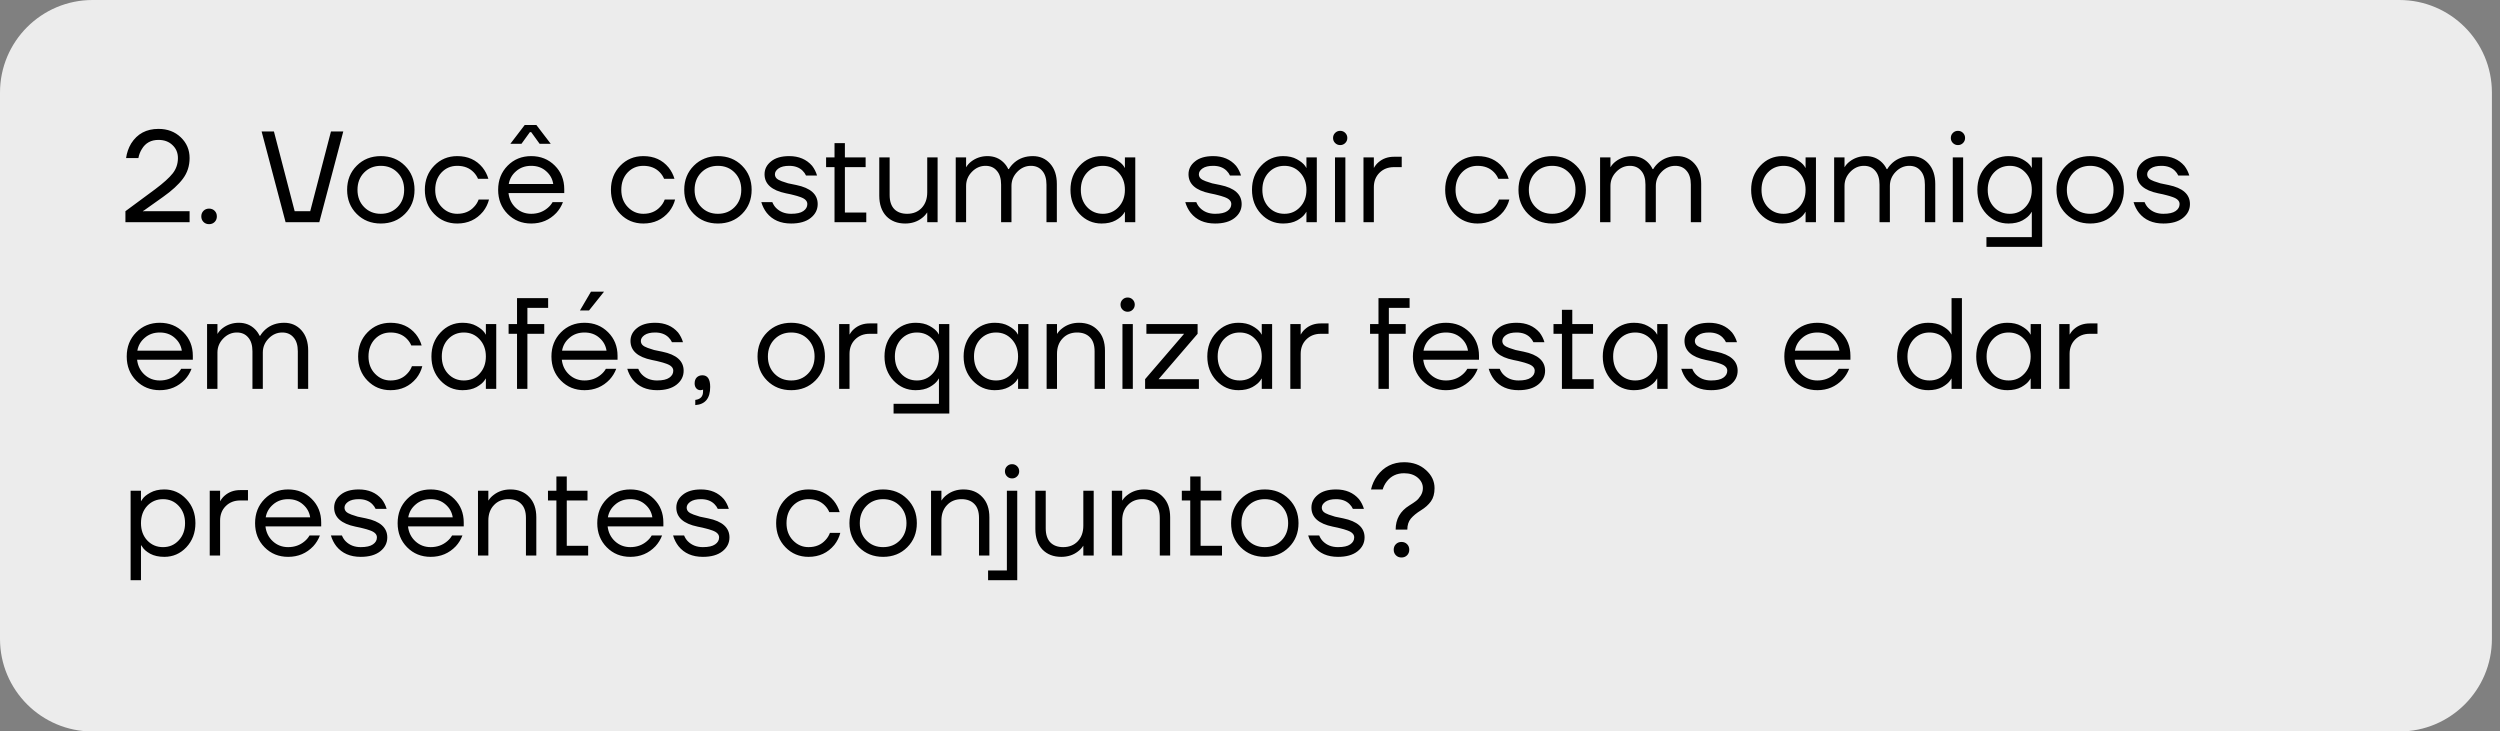
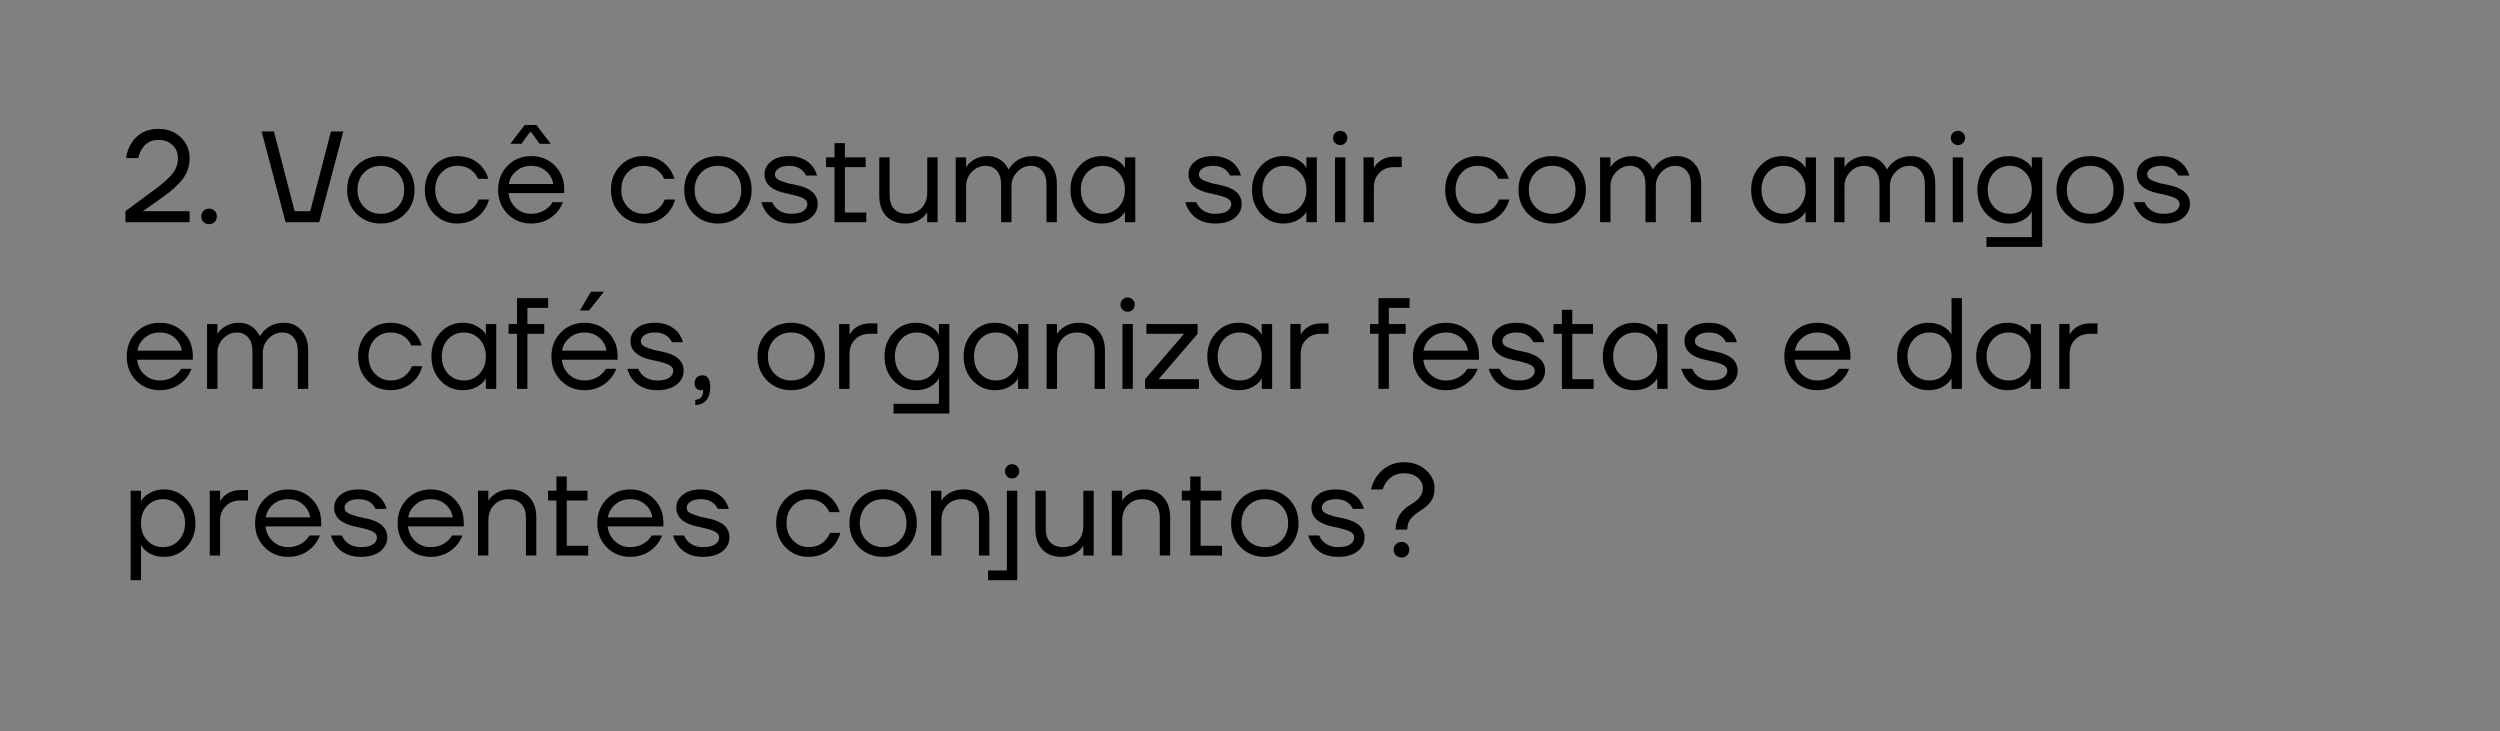
<svg xmlns="http://www.w3.org/2000/svg" width="270" height="79" viewBox="0 0 270 79" fill="none">
  <rect x="0" y="0" width="270" height="79" fill="#808080" stroke="none" />
-   <path d="M0 10C0 4.477 4.477 0 10 0H259.126C264.649 0 269.126 4.477 269.126 10V69C269.126 74.523 264.649 79 259.126 79H10C4.477 79 0 74.523 0 69V10Z" fill="#ECECEC" />
  <path d="M13.546 24V22.81L16.766 20.43C17.653 19.767 18.283 19.198 18.656 18.722C19.029 18.246 19.216 17.695 19.216 17.07C19.216 16.501 19.02 16.034 18.628 15.67C18.245 15.297 17.741 15.11 17.116 15.11C16.313 15.11 15.716 15.437 15.324 16.09C15.137 16.389 15.011 16.715 14.946 17.07H13.616C13.7 16.491 13.882 15.969 14.162 15.502C14.825 14.447 15.809 13.92 17.116 13.92C18.087 13.92 18.889 14.223 19.524 14.83C20.159 15.437 20.476 16.183 20.476 17.07C20.476 17.919 20.233 18.666 19.748 19.31C19.272 19.945 18.558 20.598 17.606 21.27L15.576 22.712L15.436 22.796V22.824L15.562 22.81H20.476V24H13.546ZM21.978 23.972C21.82 23.813 21.74 23.613 21.74 23.37C21.74 23.127 21.82 22.927 21.978 22.768C22.137 22.609 22.338 22.53 22.58 22.53C22.823 22.53 23.024 22.609 23.182 22.768C23.341 22.927 23.42 23.127 23.42 23.37C23.42 23.613 23.341 23.813 23.182 23.972C23.024 24.131 22.823 24.21 22.58 24.21C22.338 24.21 22.137 24.131 21.978 23.972ZM28.254 14.2H29.584L31.824 22.81H33.504L35.744 14.2H37.074L34.484 24H30.844L28.254 14.2ZM38.525 23.104C37.834 22.413 37.489 21.545 37.489 20.5C37.489 19.455 37.834 18.587 38.525 17.896C39.215 17.205 40.083 16.86 41.129 16.86C42.174 16.86 43.042 17.205 43.733 17.896C44.423 18.587 44.769 19.455 44.769 20.5C44.769 21.545 44.423 22.413 43.733 23.104C43.042 23.795 42.174 24.14 41.129 24.14C40.083 24.14 39.215 23.795 38.525 23.104ZM39.323 18.638C38.847 19.123 38.609 19.744 38.609 20.5C38.609 21.256 38.847 21.877 39.323 22.362C39.799 22.847 40.401 23.09 41.129 23.09C41.857 23.09 42.459 22.847 42.935 22.362C43.411 21.877 43.649 21.256 43.649 20.5C43.649 19.744 43.411 19.123 42.935 18.638C42.459 18.153 41.857 17.91 41.129 17.91C40.401 17.91 39.799 18.153 39.323 18.638ZM46.891 23.104C46.219 22.413 45.883 21.545 45.883 20.5C45.883 19.455 46.219 18.587 46.891 17.896C47.563 17.205 48.394 16.86 49.383 16.86C50.531 16.86 51.441 17.271 52.113 18.092C52.403 18.456 52.613 18.862 52.743 19.31H51.623C51.521 19.058 51.367 18.825 51.161 18.61C50.713 18.143 50.121 17.91 49.383 17.91C48.702 17.91 48.133 18.153 47.675 18.638C47.227 19.123 47.003 19.744 47.003 20.5C47.003 21.256 47.237 21.877 47.703 22.362C48.17 22.847 48.73 23.09 49.383 23.09C50.149 23.09 50.76 22.833 51.217 22.32C51.423 22.105 51.581 21.849 51.693 21.55H52.813C52.692 22.026 52.477 22.46 52.169 22.852C51.46 23.711 50.531 24.14 49.383 24.14C48.394 24.14 47.563 23.795 46.891 23.104ZM54.821 23.104C54.14 22.413 53.799 21.545 53.799 20.5C53.799 19.455 54.14 18.587 54.821 17.896C55.503 17.205 56.352 16.86 57.369 16.86C58.387 16.86 59.236 17.201 59.917 17.882C60.599 18.563 60.939 19.413 60.939 20.43V20.85H54.919C54.994 21.503 55.26 22.04 55.717 22.46C56.175 22.88 56.725 23.09 57.369 23.09C58.06 23.09 58.653 22.88 59.147 22.46C59.371 22.273 59.549 22.063 59.679 21.83H60.799C60.631 22.269 60.393 22.656 60.085 22.992C59.357 23.757 58.452 24.14 57.369 24.14C56.352 24.14 55.503 23.795 54.821 23.104ZM54.947 19.87H59.749C59.665 19.319 59.409 18.857 58.979 18.484C58.55 18.101 58.013 17.91 57.369 17.91C56.725 17.91 56.184 18.101 55.745 18.484C55.307 18.857 55.041 19.319 54.947 19.87ZM55.129 15.516L56.669 13.5H57.929L59.469 15.516V15.53H58.279L57.369 14.27H57.229L56.319 15.53H55.129V15.516ZM66.989 23.104C66.317 22.413 65.981 21.545 65.981 20.5C65.981 19.455 66.317 18.587 66.989 17.896C67.661 17.205 68.492 16.86 69.481 16.86C70.629 16.86 71.539 17.271 72.211 18.092C72.5 18.456 72.71 18.862 72.841 19.31H71.721C71.618 19.058 71.464 18.825 71.259 18.61C70.811 18.143 70.218 17.91 69.481 17.91C68.8 17.91 68.23 18.153 67.773 18.638C67.325 19.123 67.101 19.744 67.101 20.5C67.101 21.256 67.334 21.877 67.801 22.362C68.268 22.847 68.828 23.09 69.481 23.09C70.246 23.09 70.858 22.833 71.315 22.32C71.52 22.105 71.679 21.849 71.791 21.55H72.911C72.79 22.026 72.575 22.46 72.267 22.852C71.558 23.711 70.629 24.14 69.481 24.14C68.492 24.14 67.661 23.795 66.989 23.104ZM74.933 23.104C74.242 22.413 73.897 21.545 73.897 20.5C73.897 19.455 74.242 18.587 74.933 17.896C75.624 17.205 76.492 16.86 77.537 16.86C78.582 16.86 79.45 17.205 80.141 17.896C80.832 18.587 81.177 19.455 81.177 20.5C81.177 21.545 80.832 22.413 80.141 23.104C79.45 23.795 78.582 24.14 77.537 24.14C76.492 24.14 75.624 23.795 74.933 23.104ZM75.731 18.638C75.255 19.123 75.017 19.744 75.017 20.5C75.017 21.256 75.255 21.877 75.731 22.362C76.207 22.847 76.809 23.09 77.537 23.09C78.265 23.09 78.867 22.847 79.343 22.362C79.819 21.877 80.057 21.256 80.057 20.5C80.057 19.744 79.819 19.123 79.343 18.638C78.867 18.153 78.265 17.91 77.537 17.91C76.809 17.91 76.207 18.153 75.731 18.638ZM82.221 21.83H83.411C83.514 22.082 83.649 22.292 83.817 22.46C84.237 22.88 84.779 23.09 85.441 23.09C86.039 23.09 86.477 22.992 86.757 22.796C87.047 22.6 87.191 22.348 87.191 22.04C87.191 21.872 87.131 21.727 87.009 21.606C86.897 21.485 86.711 21.377 86.449 21.284C86.188 21.191 85.955 21.121 85.749 21.074C85.553 21.018 85.264 20.953 84.881 20.878C83.341 20.561 82.571 19.875 82.571 18.82C82.571 18.269 82.805 17.807 83.271 17.434C83.738 17.051 84.391 16.86 85.231 16.86C86.277 16.86 87.103 17.21 87.709 17.91C87.952 18.227 88.129 18.577 88.241 18.96H87.051C86.967 18.773 86.846 18.601 86.687 18.442C86.333 18.087 85.847 17.91 85.231 17.91C84.737 17.91 84.354 18.003 84.083 18.19C83.822 18.377 83.691 18.587 83.691 18.82C83.691 18.988 83.747 19.133 83.859 19.254C83.981 19.375 84.172 19.483 84.433 19.576C84.695 19.669 84.923 19.744 85.119 19.8C85.325 19.847 85.619 19.907 86.001 19.982C87.541 20.299 88.311 20.985 88.311 22.04C88.311 22.637 88.059 23.137 87.555 23.538C87.051 23.939 86.347 24.14 85.441 24.14C84.303 24.14 83.425 23.757 82.809 22.992C82.548 22.656 82.352 22.269 82.221 21.83ZM89.218 18.05V17H90.128V15.46H91.248V17H93.488V18.05H91.248V22.95H93.558V24H90.128V18.05H89.218ZM94.961 21.13V17H96.081V21.06C96.081 21.732 96.249 22.241 96.585 22.586C96.921 22.922 97.383 23.09 97.971 23.09C98.615 23.09 99.138 22.88 99.539 22.46C99.941 22.031 100.141 21.471 100.141 20.78V17H101.261V24H100.141V22.95H100.127C99.978 23.183 99.791 23.384 99.567 23.552C99.063 23.944 98.461 24.14 97.761 24.14C96.912 24.14 96.231 23.874 95.717 23.342C95.213 22.801 94.961 22.063 94.961 21.13ZM103.219 24V17H104.339V18.05H104.353C104.475 17.835 104.647 17.639 104.871 17.462C105.385 17.061 105.977 16.86 106.649 16.86C107.349 16.86 107.933 17.093 108.399 17.56C108.605 17.765 108.768 17.999 108.889 18.26H108.959C109.099 18.017 109.295 17.784 109.547 17.56C110.089 17.093 110.756 16.86 111.549 16.86C112.305 16.86 112.926 17.131 113.411 17.672C113.897 18.213 114.139 18.946 114.139 19.87V24H113.019V19.94C113.019 19.287 112.865 18.787 112.557 18.442C112.259 18.087 111.853 17.91 111.339 17.91C110.779 17.91 110.289 18.125 109.869 18.554C109.449 18.983 109.239 19.492 109.239 20.08V24H108.119V19.94C108.119 19.287 107.965 18.787 107.657 18.442C107.359 18.087 106.953 17.91 106.439 17.91C105.879 17.91 105.389 18.125 104.969 18.554C104.549 18.983 104.339 19.492 104.339 20.08V24H103.219ZM116.59 23.104C115.936 22.404 115.61 21.536 115.61 20.5C115.61 19.464 115.936 18.601 116.59 17.91C117.243 17.21 118.036 16.86 118.97 16.86C119.558 16.86 120.052 16.972 120.454 17.196C120.864 17.42 121.163 17.663 121.35 17.924L121.476 18.134H121.49V17H122.61V24H121.49V22.88H121.476L121.35 23.076C121.182 23.328 120.892 23.571 120.482 23.804C120.071 24.028 119.567 24.14 118.97 24.14C118.036 24.14 117.243 23.795 116.59 23.104ZM117.402 18.638C116.954 19.123 116.73 19.744 116.73 20.5C116.73 21.256 116.954 21.877 117.402 22.362C117.859 22.847 118.428 23.09 119.11 23.09C119.791 23.09 120.356 22.847 120.804 22.362C121.261 21.877 121.49 21.256 121.49 20.5C121.49 19.744 121.261 19.123 120.804 18.638C120.356 18.153 119.791 17.91 119.11 17.91C118.428 17.91 117.859 18.153 117.402 18.638ZM128.009 21.83H129.199C129.301 22.082 129.437 22.292 129.605 22.46C130.025 22.88 130.566 23.09 131.229 23.09C131.826 23.09 132.265 22.992 132.545 22.796C132.834 22.6 132.979 22.348 132.979 22.04C132.979 21.872 132.918 21.727 132.797 21.606C132.685 21.485 132.498 21.377 132.237 21.284C131.975 21.191 131.742 21.121 131.537 21.074C131.341 21.018 131.051 20.953 130.669 20.878C129.129 20.561 128.359 19.875 128.359 18.82C128.359 18.269 128.592 17.807 129.059 17.434C129.525 17.051 130.179 16.86 131.019 16.86C132.064 16.86 132.89 17.21 133.497 17.91C133.739 18.227 133.917 18.577 134.029 18.96H132.839C132.755 18.773 132.633 18.601 132.475 18.442C132.12 18.087 131.635 17.91 131.019 17.91C130.524 17.91 130.141 18.003 129.871 18.19C129.609 18.377 129.479 18.587 129.479 18.82C129.479 18.988 129.535 19.133 129.647 19.254C129.768 19.375 129.959 19.483 130.221 19.576C130.482 19.669 130.711 19.744 130.907 19.8C131.112 19.847 131.406 19.907 131.789 19.982C133.329 20.299 134.099 20.985 134.099 22.04C134.099 22.637 133.847 23.137 133.343 23.538C132.839 23.939 132.134 24.14 131.229 24.14C130.09 24.14 129.213 23.757 128.597 22.992C128.335 22.656 128.139 22.269 128.009 21.83ZM136.195 23.104C135.542 22.404 135.215 21.536 135.215 20.5C135.215 19.464 135.542 18.601 136.195 17.91C136.849 17.21 137.642 16.86 138.575 16.86C139.163 16.86 139.658 16.972 140.059 17.196C140.47 17.42 140.769 17.663 140.955 17.924L141.081 18.134H141.095V17H142.215V24H141.095V22.88H141.081L140.955 23.076C140.787 23.328 140.498 23.571 140.087 23.804C139.677 24.028 139.173 24.14 138.575 24.14C137.642 24.14 136.849 23.795 136.195 23.104ZM137.007 18.638C136.559 19.123 136.335 19.744 136.335 20.5C136.335 21.256 136.559 21.877 137.007 22.362C137.465 22.847 138.034 23.09 138.715 23.09C139.397 23.09 139.961 22.847 140.409 22.362C140.867 21.877 141.095 21.256 141.095 20.5C141.095 19.744 140.867 19.123 140.409 18.638C139.961 18.153 139.397 17.91 138.715 17.91C138.034 17.91 137.465 18.153 137.007 18.638ZM144.194 15.446C144.045 15.297 143.97 15.115 143.97 14.9C143.97 14.685 144.045 14.503 144.194 14.354C144.344 14.205 144.526 14.13 144.74 14.13C144.955 14.13 145.137 14.205 145.286 14.354C145.436 14.503 145.51 14.685 145.51 14.9C145.51 15.115 145.436 15.297 145.286 15.446C145.137 15.595 144.955 15.67 144.74 15.67C144.526 15.67 144.344 15.595 144.194 15.446ZM144.18 24V17H145.3V24H144.18ZM147.256 24V17H148.376V18.12H148.39C148.521 17.887 148.68 17.691 148.866 17.532C149.324 17.131 149.884 16.93 150.546 16.93H151.386V18.05H150.546C149.912 18.05 149.389 18.255 148.978 18.666C148.577 19.067 148.376 19.585 148.376 20.22V24H147.256ZM157.087 23.104C156.415 22.413 156.079 21.545 156.079 20.5C156.079 19.455 156.415 18.587 157.087 17.896C157.759 17.205 158.589 16.86 159.579 16.86C160.727 16.86 161.637 17.271 162.309 18.092C162.598 18.456 162.808 18.862 162.939 19.31H161.819C161.716 19.058 161.562 18.825 161.357 18.61C160.909 18.143 160.316 17.91 159.579 17.91C158.897 17.91 158.328 18.153 157.871 18.638C157.423 19.123 157.199 19.744 157.199 20.5C157.199 21.256 157.432 21.877 157.899 22.362C158.365 22.847 158.925 23.09 159.579 23.09C160.344 23.09 160.955 22.833 161.413 22.32C161.618 22.105 161.777 21.849 161.889 21.55H163.009C162.887 22.026 162.673 22.46 162.365 22.852C161.655 23.711 160.727 24.14 159.579 24.14C158.589 24.14 157.759 23.795 157.087 23.104ZM165.031 23.104C164.34 22.413 163.995 21.545 163.995 20.5C163.995 19.455 164.34 18.587 165.031 17.896C165.721 17.205 166.589 16.86 167.635 16.86C168.68 16.86 169.548 17.205 170.239 17.896C170.929 18.587 171.275 19.455 171.275 20.5C171.275 21.545 170.929 22.413 170.239 23.104C169.548 23.795 168.68 24.14 167.635 24.14C166.589 24.14 165.721 23.795 165.031 23.104ZM165.829 18.638C165.353 19.123 165.115 19.744 165.115 20.5C165.115 21.256 165.353 21.877 165.829 22.362C166.305 22.847 166.907 23.09 167.635 23.09C168.363 23.09 168.965 22.847 169.441 22.362C169.917 21.877 170.155 21.256 170.155 20.5C170.155 19.744 169.917 19.123 169.441 18.638C168.965 18.153 168.363 17.91 167.635 17.91C166.907 17.91 166.305 18.153 165.829 18.638ZM172.809 24V17H173.929V18.05H173.943C174.064 17.835 174.237 17.639 174.461 17.462C174.974 17.061 175.567 16.86 176.239 16.86C176.939 16.86 177.522 17.093 177.989 17.56C178.194 17.765 178.358 17.999 178.479 18.26H178.549C178.689 18.017 178.885 17.784 179.137 17.56C179.678 17.093 180.346 16.86 181.139 16.86C181.895 16.86 182.516 17.131 183.001 17.672C183.486 18.213 183.729 18.946 183.729 19.87V24H182.609V19.94C182.609 19.287 182.455 18.787 182.147 18.442C181.848 18.087 181.442 17.91 180.929 17.91C180.369 17.91 179.879 18.125 179.459 18.554C179.039 18.983 178.829 19.492 178.829 20.08V24H177.709V19.94C177.709 19.287 177.555 18.787 177.247 18.442C176.948 18.087 176.542 17.91 176.029 17.91C175.469 17.91 174.979 18.125 174.559 18.554C174.139 18.983 173.929 19.492 173.929 20.08V24H172.809ZM190.103 23.104C189.45 22.404 189.123 21.536 189.123 20.5C189.123 19.464 189.45 18.601 190.103 17.91C190.757 17.21 191.55 16.86 192.483 16.86C193.071 16.86 193.566 16.972 193.967 17.196C194.378 17.42 194.677 17.663 194.863 17.924L194.989 18.134H195.003V17H196.123V24H195.003V22.88H194.989L194.863 23.076C194.695 23.328 194.406 23.571 193.995 23.804C193.585 24.028 193.081 24.14 192.483 24.14C191.55 24.14 190.757 23.795 190.103 23.104ZM190.915 18.638C190.467 19.123 190.243 19.744 190.243 20.5C190.243 21.256 190.467 21.877 190.915 22.362C191.373 22.847 191.942 23.09 192.623 23.09C193.305 23.09 193.869 22.847 194.317 22.362C194.775 21.877 195.003 21.256 195.003 20.5C195.003 19.744 194.775 19.123 194.317 18.638C193.869 18.153 193.305 17.91 192.623 17.91C191.942 17.91 191.373 18.153 190.915 18.638ZM198.088 24V17H199.208V18.05H199.222C199.344 17.835 199.516 17.639 199.74 17.462C200.254 17.061 200.846 16.86 201.518 16.86C202.218 16.86 202.802 17.093 203.268 17.56C203.474 17.765 203.637 17.999 203.758 18.26H203.828C203.968 18.017 204.164 17.784 204.416 17.56C204.958 17.093 205.625 16.86 206.418 16.86C207.174 16.86 207.795 17.131 208.28 17.672C208.766 18.213 209.008 18.946 209.008 19.87V24H207.888V19.94C207.888 19.287 207.734 18.787 207.426 18.442C207.128 18.087 206.722 17.91 206.208 17.91C205.648 17.91 205.158 18.125 204.738 18.554C204.318 18.983 204.108 19.492 204.108 20.08V24H202.988V19.94C202.988 19.287 202.834 18.787 202.526 18.442C202.228 18.087 201.822 17.91 201.308 17.91C200.748 17.91 200.258 18.125 199.838 18.554C199.418 18.983 199.208 19.492 199.208 20.08V24H198.088ZM210.913 15.446C210.764 15.297 210.689 15.115 210.689 14.9C210.689 14.685 210.764 14.503 210.913 14.354C211.062 14.205 211.244 14.13 211.459 14.13C211.674 14.13 211.856 14.205 212.005 14.354C212.154 14.503 212.229 14.685 212.229 14.9C212.229 15.115 212.154 15.297 212.005 15.446C211.856 15.595 211.674 15.67 211.459 15.67C211.244 15.67 211.062 15.595 210.913 15.446ZM210.899 24V17H212.019V24H210.899ZM214.535 23.104C213.882 22.404 213.555 21.536 213.555 20.5C213.555 19.464 213.882 18.601 214.535 17.91C215.188 17.21 215.982 16.86 216.915 16.86C217.503 16.86 218.002 16.972 218.413 17.196C218.824 17.42 219.118 17.658 219.295 17.91L219.421 18.12H219.435V17H220.555V26.66H214.535V25.61H219.435V22.88H219.421L219.295 23.076C219.127 23.328 218.838 23.571 218.427 23.804C218.016 24.028 217.512 24.14 216.915 24.14C215.982 24.14 215.188 23.795 214.535 23.104ZM215.347 18.638C214.899 19.123 214.675 19.744 214.675 20.5C214.675 21.256 214.899 21.877 215.347 22.362C215.804 22.847 216.374 23.09 217.055 23.09C217.736 23.09 218.301 22.847 218.749 22.362C219.206 21.877 219.435 21.256 219.435 20.5C219.435 19.744 219.206 19.123 218.749 18.638C218.301 18.153 217.736 17.91 217.055 17.91C216.374 17.91 215.804 18.153 215.347 18.638ZM223.136 23.104C222.445 22.413 222.1 21.545 222.1 20.5C222.1 19.455 222.445 18.587 223.136 17.896C223.827 17.205 224.695 16.86 225.74 16.86C226.785 16.86 227.653 17.205 228.344 17.896C229.035 18.587 229.38 19.455 229.38 20.5C229.38 21.545 229.035 22.413 228.344 23.104C227.653 23.795 226.785 24.14 225.74 24.14C224.695 24.14 223.827 23.795 223.136 23.104ZM223.934 18.638C223.458 19.123 223.22 19.744 223.22 20.5C223.22 21.256 223.458 21.877 223.934 22.362C224.41 22.847 225.012 23.09 225.74 23.09C226.468 23.09 227.07 22.847 227.546 22.362C228.022 21.877 228.26 21.256 228.26 20.5C228.26 19.744 228.022 19.123 227.546 18.638C227.07 18.153 226.468 17.91 225.74 17.91C225.012 17.91 224.41 18.153 223.934 18.638ZM230.425 21.83H231.615C231.717 22.082 231.853 22.292 232.021 22.46C232.441 22.88 232.982 23.09 233.645 23.09C234.242 23.09 234.681 22.992 234.961 22.796C235.25 22.6 235.395 22.348 235.395 22.04C235.395 21.872 235.334 21.727 235.213 21.606C235.101 21.485 234.914 21.377 234.653 21.284C234.391 21.191 234.158 21.121 233.953 21.074C233.757 21.018 233.467 20.953 233.085 20.878C231.545 20.561 230.775 19.875 230.775 18.82C230.775 18.269 231.008 17.807 231.475 17.434C231.941 17.051 232.595 16.86 233.435 16.86C234.48 16.86 235.306 17.21 235.913 17.91C236.155 18.227 236.333 18.577 236.445 18.96H235.255C235.171 18.773 235.049 18.601 234.891 18.442C234.536 18.087 234.051 17.91 233.435 17.91C232.94 17.91 232.557 18.003 232.287 18.19C232.025 18.377 231.895 18.587 231.895 18.82C231.895 18.988 231.951 19.133 232.063 19.254C232.184 19.375 232.375 19.483 232.637 19.576C232.898 19.669 233.127 19.744 233.323 19.8C233.528 19.847 233.822 19.907 234.205 19.982C235.745 20.299 236.515 20.985 236.515 22.04C236.515 22.637 236.263 23.137 235.759 23.538C235.255 23.939 234.55 24.14 233.645 24.14C232.506 24.14 231.629 23.757 231.013 22.992C230.751 22.656 230.555 22.269 230.425 21.83ZM14.708 41.104C14.027 40.413 13.686 39.545 13.686 38.5C13.686 37.455 14.027 36.587 14.708 35.896C15.389 35.205 16.239 34.86 17.256 34.86C18.273 34.86 19.123 35.201 19.804 35.882C20.485 36.563 20.826 37.413 20.826 38.43V38.85H14.806C14.881 39.503 15.147 40.04 15.604 40.46C16.061 40.88 16.612 41.09 17.256 41.09C17.947 41.09 18.539 40.88 19.034 40.46C19.258 40.273 19.435 40.063 19.566 39.83H20.686C20.518 40.269 20.28 40.656 19.972 40.992C19.244 41.757 18.339 42.14 17.256 42.14C16.239 42.14 15.389 41.795 14.708 41.104ZM14.834 37.87H19.636C19.552 37.319 19.295 36.857 18.866 36.484C18.437 36.101 17.9 35.91 17.256 35.91C16.612 35.91 16.071 36.101 15.632 36.484C15.193 36.857 14.927 37.319 14.834 37.87ZM22.364 42V35H23.484V36.05H23.498C23.619 35.835 23.792 35.639 24.016 35.462C24.529 35.061 25.122 34.86 25.794 34.86C26.494 34.86 27.077 35.093 27.544 35.56C27.749 35.765 27.913 35.999 28.034 36.26H28.104C28.244 36.017 28.44 35.784 28.692 35.56C29.233 35.093 29.901 34.86 30.694 34.86C31.45 34.86 32.071 35.131 32.556 35.672C33.041 36.213 33.284 36.946 33.284 37.87V42H32.164V37.94C32.164 37.287 32.01 36.787 31.702 36.442C31.403 36.087 30.997 35.91 30.484 35.91C29.924 35.91 29.434 36.125 29.014 36.554C28.594 36.983 28.384 37.492 28.384 38.08V42H27.264V37.94C27.264 37.287 27.11 36.787 26.802 36.442C26.503 36.087 26.097 35.91 25.584 35.91C25.024 35.91 24.534 36.125 24.114 36.554C23.694 36.983 23.484 37.492 23.484 38.08V42H22.364ZM39.686 41.104C39.014 40.413 38.678 39.545 38.678 38.5C38.678 37.455 39.014 36.587 39.686 35.896C40.358 35.205 41.189 34.86 42.178 34.86C43.326 34.86 44.236 35.271 44.908 36.092C45.197 36.456 45.407 36.862 45.538 37.31H44.418C44.316 37.058 44.161 36.825 43.956 36.61C43.508 36.143 42.916 35.91 42.178 35.91C41.497 35.91 40.928 36.153 40.47 36.638C40.022 37.123 39.798 37.744 39.798 38.5C39.798 39.256 40.032 39.877 40.498 40.362C40.965 40.847 41.525 41.09 42.178 41.09C42.944 41.09 43.555 40.833 44.012 40.32C44.218 40.105 44.376 39.849 44.488 39.55H45.608C45.487 40.026 45.272 40.46 44.964 40.852C44.255 41.711 43.326 42.14 42.178 42.14C41.189 42.14 40.358 41.795 39.686 41.104ZM47.574 41.104C46.921 40.404 46.594 39.536 46.594 38.5C46.594 37.464 46.921 36.601 47.574 35.91C48.227 35.21 49.021 34.86 49.954 34.86C50.542 34.86 51.037 34.972 51.438 35.196C51.849 35.42 52.148 35.663 52.334 35.924L52.46 36.134H52.474V35H53.594V42H52.474V40.88H52.46L52.334 41.076C52.166 41.328 51.877 41.571 51.466 41.804C51.056 42.028 50.551 42.14 49.954 42.14C49.021 42.14 48.227 41.795 47.574 41.104ZM48.386 36.638C47.938 37.123 47.714 37.744 47.714 38.5C47.714 39.256 47.938 39.877 48.386 40.362C48.843 40.847 49.413 41.09 50.094 41.09C50.776 41.09 51.34 40.847 51.788 40.362C52.245 39.877 52.474 39.256 52.474 38.5C52.474 37.744 52.245 37.123 51.788 36.638C51.34 36.153 50.776 35.91 50.094 35.91C49.413 35.91 48.843 36.153 48.386 36.638ZM54.929 36.05V35H55.839V32.2H59.199V33.25H56.959V35H58.779V36.05H56.959V42H55.839V36.05H54.929ZM60.577 41.104C59.896 40.413 59.555 39.545 59.555 38.5C59.555 37.455 59.896 36.587 60.577 35.896C61.258 35.205 62.108 34.86 63.125 34.86C64.142 34.86 64.992 35.201 65.673 35.882C66.355 36.563 66.695 37.413 66.695 38.43V38.85H60.675C60.75 39.503 61.016 40.04 61.473 40.46C61.931 40.88 62.481 41.09 63.125 41.09C63.816 41.09 64.409 40.88 64.903 40.46C65.127 40.273 65.305 40.063 65.435 39.83H66.555C66.387 40.269 66.149 40.656 65.841 40.992C65.113 41.757 64.208 42.14 63.125 42.14C62.108 42.14 61.258 41.795 60.577 41.104ZM60.703 37.87H65.505C65.421 37.319 65.165 36.857 64.735 36.484C64.306 36.101 63.769 35.91 63.125 35.91C62.481 35.91 61.94 36.101 61.501 36.484C61.062 36.857 60.797 37.319 60.703 37.87ZM62.635 33.53L63.825 31.5H65.225V31.514L63.615 33.53H62.635ZM67.743 39.83H68.933C69.036 40.082 69.171 40.292 69.339 40.46C69.759 40.88 70.3 41.09 70.963 41.09C71.56 41.09 71.999 40.992 72.279 40.796C72.568 40.6 72.713 40.348 72.713 40.04C72.713 39.872 72.652 39.727 72.531 39.606C72.419 39.485 72.232 39.377 71.971 39.284C71.71 39.191 71.476 39.121 71.271 39.074C71.075 39.018 70.786 38.953 70.403 38.878C68.863 38.561 68.093 37.875 68.093 36.82C68.093 36.269 68.326 35.807 68.793 35.434C69.26 35.051 69.913 34.86 70.753 34.86C71.798 34.86 72.624 35.21 73.231 35.91C73.474 36.227 73.651 36.577 73.763 36.96H72.573C72.489 36.773 72.368 36.601 72.209 36.442C71.854 36.087 71.369 35.91 70.753 35.91C70.258 35.91 69.876 36.003 69.605 36.19C69.344 36.377 69.213 36.587 69.213 36.82C69.213 36.988 69.269 37.133 69.381 37.254C69.502 37.375 69.694 37.483 69.955 37.576C70.216 37.669 70.445 37.744 70.641 37.8C70.846 37.847 71.14 37.907 71.523 37.982C73.063 38.299 73.833 38.985 73.833 40.04C73.833 40.637 73.581 41.137 73.077 41.538C72.573 41.939 71.868 42.14 70.963 42.14C69.824 42.14 68.947 41.757 68.331 40.992C68.07 40.656 67.874 40.269 67.743 39.83ZM75.02 41.412C75.02 41.141 75.094 40.927 75.244 40.768C75.402 40.609 75.608 40.53 75.86 40.53C76.42 40.53 76.7 40.95 76.7 41.79C76.7 43.022 76.163 43.675 75.09 43.75V43.19C75.65 43.125 75.93 42.821 75.93 42.28V42.07L75.846 42.112C75.752 42.131 75.687 42.14 75.65 42.14C75.472 42.14 75.323 42.075 75.202 41.944C75.08 41.804 75.02 41.627 75.02 41.412ZM82.849 41.104C82.158 40.413 81.813 39.545 81.813 38.5C81.813 37.455 82.158 36.587 82.849 35.896C83.54 35.205 84.408 34.86 85.453 34.86C86.498 34.86 87.366 35.205 88.057 35.896C88.748 36.587 89.093 37.455 89.093 38.5C89.093 39.545 88.748 40.413 88.057 41.104C87.366 41.795 86.498 42.14 85.453 42.14C84.408 42.14 83.54 41.795 82.849 41.104ZM83.647 36.638C83.171 37.123 82.933 37.744 82.933 38.5C82.933 39.256 83.171 39.877 83.647 40.362C84.123 40.847 84.725 41.09 85.453 41.09C86.181 41.09 86.783 40.847 87.259 40.362C87.735 39.877 87.973 39.256 87.973 38.5C87.973 37.744 87.735 37.123 87.259 36.638C86.783 36.153 86.181 35.91 85.453 35.91C84.725 35.91 84.123 36.153 83.647 36.638ZM90.627 42V35H91.748V36.12H91.761C91.892 35.887 92.051 35.691 92.237 35.532C92.695 35.131 93.255 34.93 93.918 34.93H94.757V36.05H93.918C93.283 36.05 92.76 36.255 92.35 36.666C91.948 37.067 91.748 37.585 91.748 38.22V42H90.627ZM96.506 41.104C95.853 40.404 95.526 39.536 95.526 38.5C95.526 37.464 95.853 36.601 96.506 35.91C97.159 35.21 97.953 34.86 98.886 34.86C99.474 34.86 99.973 34.972 100.384 35.196C100.794 35.42 101.088 35.658 101.266 35.91L101.392 36.12H101.406V35H102.526V44.66H96.506V43.61H101.406V40.88H101.392L101.266 41.076C101.098 41.328 100.808 41.571 100.398 41.804C99.987 42.028 99.483 42.14 98.886 42.14C97.953 42.14 97.159 41.795 96.506 41.104ZM97.318 36.638C96.87 37.123 96.646 37.744 96.646 38.5C96.646 39.256 96.87 39.877 97.318 40.362C97.775 40.847 98.344 41.09 99.026 41.09C99.707 41.09 100.272 40.847 100.72 40.362C101.177 39.877 101.406 39.256 101.406 38.5C101.406 37.744 101.177 37.123 100.72 36.638C100.272 36.153 99.707 35.91 99.026 35.91C98.344 35.91 97.775 36.153 97.318 36.638ZM105.051 41.104C104.397 40.404 104.071 39.536 104.071 38.5C104.071 37.464 104.397 36.601 105.051 35.91C105.704 35.21 106.497 34.86 107.431 34.86C108.019 34.86 108.513 34.972 108.915 35.196C109.325 35.42 109.624 35.663 109.811 35.924L109.937 36.134H109.951V35H111.071V42H109.951V40.88H109.937L109.811 41.076C109.643 41.328 109.353 41.571 108.943 41.804C108.532 42.028 108.028 42.14 107.431 42.14C106.497 42.14 105.704 41.795 105.051 41.104ZM105.863 36.638C105.415 37.123 105.191 37.744 105.191 38.5C105.191 39.256 105.415 39.877 105.863 40.362C106.32 40.847 106.889 41.09 107.571 41.09C108.252 41.09 108.817 40.847 109.265 40.362C109.722 39.877 109.951 39.256 109.951 38.5C109.951 37.744 109.722 37.123 109.265 36.638C108.817 36.153 108.252 35.91 107.571 35.91C106.889 35.91 106.32 36.153 105.863 36.638ZM113.036 42V35H114.156V36.05H114.17C114.31 35.826 114.492 35.63 114.716 35.462C115.229 35.061 115.836 34.86 116.536 34.86C117.385 34.86 118.062 35.131 118.566 35.672C119.079 36.204 119.336 36.937 119.336 37.87V42H118.216V37.94C118.216 37.268 118.048 36.764 117.712 36.428C117.376 36.083 116.914 35.91 116.326 35.91C115.682 35.91 115.159 36.125 114.758 36.554C114.356 36.974 114.156 37.529 114.156 38.22V42H113.036ZM121.239 33.446C121.09 33.297 121.015 33.115 121.015 32.9C121.015 32.685 121.09 32.503 121.239 32.354C121.388 32.205 121.57 32.13 121.785 32.13C122 32.13 122.182 32.205 122.331 32.354C122.48 32.503 122.555 32.685 122.555 32.9C122.555 33.115 122.48 33.297 122.331 33.446C122.182 33.595 122 33.67 121.785 33.67C121.57 33.67 121.388 33.595 121.239 33.446ZM121.225 42V35H122.345V42H121.225ZM123.671 42V40.95L127.871 36.064V36.05H123.811V35H129.341V36.05L125.141 40.936V40.95H129.481V42H123.671ZM131.369 41.104C130.716 40.404 130.389 39.536 130.389 38.5C130.389 37.464 130.716 36.601 131.369 35.91C132.022 35.21 132.816 34.86 133.749 34.86C134.337 34.86 134.832 34.972 135.233 35.196C135.644 35.42 135.942 35.663 136.129 35.924L136.255 36.134H136.269V35H137.389V42H136.269V40.88H136.255L136.129 41.076C135.961 41.328 135.672 41.571 135.261 41.804C134.85 42.028 134.346 42.14 133.749 42.14C132.816 42.14 132.022 41.795 131.369 41.104ZM132.181 36.638C131.733 37.123 131.509 37.744 131.509 38.5C131.509 39.256 131.733 39.877 132.181 40.362C132.638 40.847 133.208 41.09 133.889 41.09C134.57 41.09 135.135 40.847 135.583 40.362C136.04 39.877 136.269 39.256 136.269 38.5C136.269 37.744 136.04 37.123 135.583 36.638C135.135 36.153 134.57 35.91 133.889 35.91C133.208 35.91 132.638 36.153 132.181 36.638ZM139.354 42V35H140.474V36.12H140.488C140.619 35.887 140.777 35.691 140.964 35.532C141.421 35.131 141.981 34.93 142.644 34.93H143.484V36.05H142.644C142.009 36.05 141.487 36.255 141.076 36.666C140.675 37.067 140.474 37.585 140.474 38.22V42H139.354ZM147.966 36.05V35H148.876V32.2H152.236V33.25H149.996V35H151.816V36.05H149.996V42H148.876V36.05H147.966ZM153.614 41.104C152.933 40.413 152.592 39.545 152.592 38.5C152.592 37.455 152.933 36.587 153.614 35.896C154.296 35.205 155.145 34.86 156.162 34.86C157.18 34.86 158.029 35.201 158.71 35.882C159.392 36.563 159.732 37.413 159.732 38.43V38.85H153.712C153.787 39.503 154.053 40.04 154.51 40.46C154.968 40.88 155.518 41.09 156.162 41.09C156.853 41.09 157.446 40.88 157.94 40.46C158.164 40.273 158.342 40.063 158.472 39.83H159.592C159.424 40.269 159.186 40.656 158.878 40.992C158.15 41.757 157.245 42.14 156.162 42.14C155.145 42.14 154.296 41.795 153.614 41.104ZM153.74 37.87H158.542C158.458 37.319 158.202 36.857 157.772 36.484C157.343 36.101 156.806 35.91 156.162 35.91C155.518 35.91 154.977 36.101 154.538 36.484C154.1 36.857 153.834 37.319 153.74 37.87ZM160.78 39.83H161.97C162.073 40.082 162.208 40.292 162.376 40.46C162.796 40.88 163.337 41.09 164 41.09C164.597 41.09 165.036 40.992 165.316 40.796C165.605 40.6 165.75 40.348 165.75 40.04C165.75 39.872 165.689 39.727 165.568 39.606C165.456 39.485 165.269 39.377 165.008 39.284C164.747 39.191 164.513 39.121 164.308 39.074C164.112 39.018 163.823 38.953 163.44 38.878C161.9 38.561 161.13 37.875 161.13 36.82C161.13 36.269 161.363 35.807 161.83 35.434C162.297 35.051 162.95 34.86 163.79 34.86C164.835 34.86 165.661 35.21 166.268 35.91C166.511 36.227 166.688 36.577 166.8 36.96H165.61C165.526 36.773 165.405 36.601 165.246 36.442C164.891 36.087 164.406 35.91 163.79 35.91C163.295 35.91 162.913 36.003 162.642 36.19C162.381 36.377 162.25 36.587 162.25 36.82C162.25 36.988 162.306 37.133 162.418 37.254C162.539 37.375 162.731 37.483 162.992 37.576C163.253 37.669 163.482 37.744 163.678 37.8C163.883 37.847 164.177 37.907 164.56 37.982C166.1 38.299 166.87 38.985 166.87 40.04C166.87 40.637 166.618 41.137 166.114 41.538C165.61 41.939 164.905 42.14 164 42.14C162.861 42.14 161.984 41.757 161.368 40.992C161.107 40.656 160.911 40.269 160.78 39.83ZM167.777 36.05V35H168.687V33.46H169.807V35H172.047V36.05H169.807V40.95H172.117V42H168.687V36.05H167.777ZM174.08 41.104C173.427 40.404 173.1 39.536 173.1 38.5C173.1 37.464 173.427 36.601 174.08 35.91C174.733 35.21 175.527 34.86 176.46 34.86C177.048 34.86 177.543 34.972 177.944 35.196C178.355 35.42 178.653 35.663 178.84 35.924L178.966 36.134H178.98V35H180.1V42H178.98V40.88H178.966L178.84 41.076C178.672 41.328 178.383 41.571 177.972 41.804C177.561 42.028 177.057 42.14 176.46 42.14C175.527 42.14 174.733 41.795 174.08 41.104ZM174.892 36.638C174.444 37.123 174.22 37.744 174.22 38.5C174.22 39.256 174.444 39.877 174.892 40.362C175.349 40.847 175.919 41.09 176.6 41.09C177.281 41.09 177.846 40.847 178.294 40.362C178.751 39.877 178.98 39.256 178.98 38.5C178.98 37.744 178.751 37.123 178.294 36.638C177.846 36.153 177.281 35.91 176.6 35.91C175.919 35.91 175.349 36.153 174.892 36.638ZM181.575 39.83H182.765C182.868 40.082 183.003 40.292 183.171 40.46C183.591 40.88 184.132 41.09 184.795 41.09C185.392 41.09 185.831 40.992 186.111 40.796C186.4 40.6 186.545 40.348 186.545 40.04C186.545 39.872 186.484 39.727 186.363 39.606C186.251 39.485 186.064 39.377 185.803 39.284C185.542 39.191 185.308 39.121 185.103 39.074C184.907 39.018 184.618 38.953 184.235 38.878C182.695 38.561 181.925 37.875 181.925 36.82C181.925 36.269 182.158 35.807 182.625 35.434C183.092 35.051 183.745 34.86 184.585 34.86C185.63 34.86 186.456 35.21 187.063 35.91C187.306 36.227 187.483 36.577 187.595 36.96H186.405C186.321 36.773 186.2 36.601 186.041 36.442C185.686 36.087 185.201 35.91 184.585 35.91C184.09 35.91 183.708 36.003 183.437 36.19C183.176 36.377 183.045 36.587 183.045 36.82C183.045 36.988 183.101 37.133 183.213 37.254C183.334 37.375 183.526 37.483 183.787 37.576C184.048 37.669 184.277 37.744 184.473 37.8C184.678 37.847 184.972 37.907 185.355 37.982C186.895 38.299 187.665 38.985 187.665 40.04C187.665 40.637 187.413 41.137 186.909 41.538C186.405 41.939 185.7 42.14 184.795 42.14C183.656 42.14 182.779 41.757 182.163 40.992C181.902 40.656 181.706 40.269 181.575 39.83ZM193.728 41.104C193.046 40.413 192.706 39.545 192.706 38.5C192.706 37.455 193.046 36.587 193.728 35.896C194.409 35.205 195.258 34.86 196.276 34.86C197.293 34.86 198.142 35.201 198.824 35.882C199.505 36.563 199.846 37.413 199.846 38.43V38.85H193.826C193.9 39.503 194.166 40.04 194.624 40.46C195.081 40.88 195.632 41.09 196.276 41.09C196.966 41.09 197.559 40.88 198.054 40.46C198.278 40.273 198.455 40.063 198.586 39.83H199.706C199.538 40.269 199.3 40.656 198.992 40.992C198.264 41.757 197.358 42.14 196.276 42.14C195.258 42.14 194.409 41.795 193.728 41.104ZM193.854 37.87H198.656C198.572 37.319 198.315 36.857 197.886 36.484C197.456 36.101 196.92 35.91 196.276 35.91C195.632 35.91 195.09 36.101 194.652 36.484C194.213 36.857 193.947 37.319 193.854 37.87ZM205.867 41.104C205.214 40.404 204.887 39.536 204.887 38.5C204.887 37.464 205.214 36.601 205.867 35.91C206.52 35.21 207.314 34.86 208.247 34.86C208.835 34.86 209.334 34.972 209.745 35.196C210.156 35.42 210.45 35.658 210.627 35.91L210.753 36.12H210.767V32.2H211.887V42H210.767V40.88H210.753L210.627 41.076C210.459 41.328 210.17 41.571 209.759 41.804C209.348 42.028 208.844 42.14 208.247 42.14C207.314 42.14 206.52 41.795 205.867 41.104ZM206.679 36.638C206.231 37.123 206.007 37.744 206.007 38.5C206.007 39.256 206.231 39.877 206.679 40.362C207.136 40.847 207.706 41.09 208.387 41.09C209.068 41.09 209.633 40.847 210.081 40.362C210.538 39.877 210.767 39.256 210.767 38.5C210.767 37.744 210.538 37.123 210.081 36.638C209.633 36.153 209.068 35.91 208.387 35.91C207.706 35.91 207.136 36.153 206.679 36.638ZM214.412 41.104C213.759 40.404 213.432 39.536 213.432 38.5C213.432 37.464 213.759 36.601 214.412 35.91C215.065 35.21 215.859 34.86 216.792 34.86C217.38 34.86 217.875 34.972 218.276 35.196C218.687 35.42 218.985 35.663 219.172 35.924L219.298 36.134H219.312V35H220.432V42H219.312V40.88H219.298L219.172 41.076C219.004 41.328 218.715 41.571 218.304 41.804C217.893 42.028 217.389 42.14 216.792 42.14C215.859 42.14 215.065 41.795 214.412 41.104ZM215.224 36.638C214.776 37.123 214.552 37.744 214.552 38.5C214.552 39.256 214.776 39.877 215.224 40.362C215.681 40.847 216.251 41.09 216.932 41.09C217.613 41.09 218.178 40.847 218.626 40.362C219.083 39.877 219.312 39.256 219.312 38.5C219.312 37.744 219.083 37.123 218.626 36.638C218.178 36.153 217.613 35.91 216.932 35.91C216.251 35.91 215.681 36.153 215.224 36.638ZM222.397 42V35H223.517V36.12H223.531C223.662 35.887 223.82 35.691 224.007 35.532C224.464 35.131 225.024 34.93 225.687 34.93H226.527V36.05H225.687C225.052 36.05 224.53 36.255 224.119 36.666C223.718 37.067 223.517 37.585 223.517 38.22V42H222.397ZM14.106 62.66V53H15.226V54.12H15.24L15.38 53.91C15.539 53.667 15.823 53.434 16.234 53.21C16.645 52.977 17.149 52.86 17.746 52.86C18.679 52.86 19.473 53.21 20.126 53.91C20.779 54.601 21.106 55.464 21.106 56.5C21.106 57.536 20.779 58.404 20.126 59.104C19.473 59.795 18.679 60.14 17.746 60.14C17.149 60.14 16.64 60.028 16.22 59.804C15.809 59.571 15.529 59.328 15.38 59.076L15.24 58.88H15.226V62.66H14.106ZM15.898 54.638C15.45 55.123 15.226 55.744 15.226 56.5C15.226 57.256 15.45 57.877 15.898 58.362C16.355 58.847 16.925 59.09 17.606 59.09C18.287 59.09 18.852 58.847 19.3 58.362C19.757 57.877 19.986 57.256 19.986 56.5C19.986 55.744 19.757 55.123 19.3 54.638C18.852 54.153 18.287 53.91 17.606 53.91C16.925 53.91 16.355 54.153 15.898 54.638ZM22.651 60V53H23.771V54.12H23.785C23.916 53.887 24.074 53.691 24.261 53.532C24.718 53.131 25.278 52.93 25.941 52.93H26.781V54.05H25.941C25.306 54.05 24.784 54.255 24.373 54.666C23.972 55.067 23.771 55.585 23.771 56.22V60H22.651ZM28.571 59.104C27.89 58.413 27.549 57.545 27.549 56.5C27.549 55.455 27.89 54.587 28.571 53.896C29.253 53.205 30.102 52.86 31.119 52.86C32.137 52.86 32.986 53.201 33.667 53.882C34.349 54.563 34.689 55.413 34.689 56.43V56.85H28.669C28.744 57.503 29.01 58.04 29.467 58.46C29.925 58.88 30.475 59.09 31.119 59.09C31.81 59.09 32.403 58.88 32.897 58.46C33.121 58.273 33.299 58.063 33.429 57.83H34.549C34.381 58.269 34.143 58.656 33.835 58.992C33.107 59.757 32.202 60.14 31.119 60.14C30.102 60.14 29.253 59.795 28.571 59.104ZM28.697 55.87H33.499C33.415 55.319 33.159 54.857 32.729 54.484C32.3 54.101 31.763 53.91 31.119 53.91C30.475 53.91 29.934 54.101 29.495 54.484C29.057 54.857 28.791 55.319 28.697 55.87ZM35.737 57.83H36.927C37.03 58.082 37.165 58.292 37.333 58.46C37.753 58.88 38.294 59.09 38.957 59.09C39.554 59.09 39.993 58.992 40.273 58.796C40.562 58.6 40.707 58.348 40.707 58.04C40.707 57.872 40.646 57.727 40.525 57.606C40.413 57.485 40.226 57.377 39.965 57.284C39.704 57.191 39.47 57.121 39.265 57.074C39.069 57.018 38.78 56.953 38.397 56.878C36.857 56.561 36.087 55.875 36.087 54.82C36.087 54.269 36.32 53.807 36.787 53.434C37.254 53.051 37.907 52.86 38.747 52.86C39.792 52.86 40.618 53.21 41.225 53.91C41.468 54.227 41.645 54.577 41.757 54.96H40.567C40.483 54.773 40.362 54.601 40.203 54.442C39.848 54.087 39.363 53.91 38.747 53.91C38.252 53.91 37.87 54.003 37.599 54.19C37.338 54.377 37.207 54.587 37.207 54.82C37.207 54.988 37.263 55.133 37.375 55.254C37.496 55.375 37.688 55.483 37.949 55.576C38.21 55.669 38.439 55.744 38.635 55.8C38.84 55.847 39.134 55.907 39.517 55.982C41.057 56.299 41.827 56.985 41.827 58.04C41.827 58.637 41.575 59.137 41.071 59.538C40.567 59.939 39.862 60.14 38.957 60.14C37.818 60.14 36.941 59.757 36.325 58.992C36.064 58.656 35.868 58.269 35.737 57.83ZM43.966 59.104C43.285 58.413 42.944 57.545 42.944 56.5C42.944 55.455 43.285 54.587 43.966 53.896C44.647 53.205 45.496 52.86 46.514 52.86C47.531 52.86 48.38 53.201 49.062 53.882C49.743 54.563 50.084 55.413 50.084 56.43V56.85H44.064C44.139 57.503 44.404 58.04 44.862 58.46C45.319 58.88 45.87 59.09 46.514 59.09C47.205 59.09 47.797 58.88 48.292 58.46C48.516 58.273 48.693 58.063 48.824 57.83H49.944C49.776 58.269 49.538 58.656 49.23 58.992C48.502 59.757 47.596 60.14 46.514 60.14C45.496 60.14 44.647 59.795 43.966 59.104ZM44.092 55.87H48.894C48.81 55.319 48.553 54.857 48.124 54.484C47.694 54.101 47.158 53.91 46.514 53.91C45.87 53.91 45.328 54.101 44.89 54.484C44.451 54.857 44.185 55.319 44.092 55.87ZM51.622 60V53H52.742V54.05H52.756C52.896 53.826 53.078 53.63 53.302 53.462C53.815 53.061 54.422 52.86 55.122 52.86C55.971 52.86 56.648 53.131 57.152 53.672C57.665 54.204 57.922 54.937 57.922 55.87V60H56.802V55.94C56.802 55.268 56.634 54.764 56.298 54.428C55.962 54.083 55.5 53.91 54.912 53.91C54.268 53.91 53.745 54.125 53.344 54.554C52.942 54.974 52.742 55.529 52.742 56.22V60H51.622ZM59.181 54.05V53H60.091V51.46H61.211V53H63.451V54.05H61.211V58.95H63.521V60H60.091V54.05H59.181ZM65.526 59.104C64.845 58.413 64.504 57.545 64.504 56.5C64.504 55.455 64.845 54.587 65.526 53.896C66.208 53.205 67.057 52.86 68.074 52.86C69.092 52.86 69.941 53.201 70.622 53.882C71.304 54.563 71.644 55.413 71.644 56.43V56.85H65.624C65.699 57.503 65.965 58.04 66.422 58.46C66.88 58.88 67.43 59.09 68.074 59.09C68.765 59.09 69.358 58.88 69.852 58.46C70.076 58.273 70.254 58.063 70.384 57.83H71.504C71.336 58.269 71.098 58.656 70.79 58.992C70.062 59.757 69.157 60.14 68.074 60.14C67.057 60.14 66.208 59.795 65.526 59.104ZM65.652 55.87H70.454C70.37 55.319 70.114 54.857 69.684 54.484C69.255 54.101 68.718 53.91 68.074 53.91C67.43 53.91 66.889 54.101 66.45 54.484C66.012 54.857 65.746 55.319 65.652 55.87ZM72.692 57.83H73.882C73.985 58.082 74.12 58.292 74.288 58.46C74.708 58.88 75.249 59.09 75.912 59.09C76.51 59.09 76.948 58.992 77.228 58.796C77.517 58.6 77.662 58.348 77.662 58.04C77.662 57.872 77.602 57.727 77.48 57.606C77.368 57.485 77.181 57.377 76.92 57.284C76.659 57.191 76.425 57.121 76.22 57.074C76.024 57.018 75.735 56.953 75.352 56.878C73.812 56.561 73.042 55.875 73.042 54.82C73.042 54.269 73.275 53.807 73.742 53.434C74.209 53.051 74.862 52.86 75.702 52.86C76.748 52.86 77.573 53.21 78.18 53.91C78.423 54.227 78.6 54.577 78.712 54.96H77.522C77.438 54.773 77.317 54.601 77.158 54.442C76.803 54.087 76.318 53.91 75.702 53.91C75.207 53.91 74.825 54.003 74.554 54.19C74.293 54.377 74.162 54.587 74.162 54.82C74.162 54.988 74.218 55.133 74.33 55.254C74.451 55.375 74.643 55.483 74.904 55.576C75.165 55.669 75.394 55.744 75.59 55.8C75.796 55.847 76.09 55.907 76.472 55.982C78.012 56.299 78.782 56.985 78.782 58.04C78.782 58.637 78.53 59.137 78.026 59.538C77.522 59.939 76.817 60.14 75.912 60.14C74.773 60.14 73.896 59.757 73.28 58.992C73.019 58.656 72.823 58.269 72.692 57.83ZM84.831 59.104C84.159 58.413 83.823 57.545 83.823 56.5C83.823 55.455 84.159 54.587 84.831 53.896C85.503 53.205 86.333 52.86 87.323 52.86C88.471 52.86 89.381 53.271 90.053 54.092C90.342 54.456 90.552 54.862 90.683 55.31H89.563C89.46 55.058 89.306 54.825 89.101 54.61C88.653 54.143 88.06 53.91 87.323 53.91C86.641 53.91 86.072 54.153 85.615 54.638C85.167 55.123 84.943 55.744 84.943 56.5C84.943 57.256 85.176 57.877 85.643 58.362C86.109 58.847 86.669 59.09 87.323 59.09C88.088 59.09 88.699 58.833 89.157 58.32C89.362 58.105 89.521 57.849 89.633 57.55H90.753C90.631 58.026 90.417 58.46 90.109 58.852C89.399 59.711 88.471 60.14 87.323 60.14C86.333 60.14 85.503 59.795 84.831 59.104ZM92.775 59.104C92.084 58.413 91.739 57.545 91.739 56.5C91.739 55.455 92.084 54.587 92.775 53.896C93.465 53.205 94.333 52.86 95.379 52.86C96.424 52.86 97.292 53.205 97.983 53.896C98.673 54.587 99.019 55.455 99.019 56.5C99.019 57.545 98.673 58.413 97.983 59.104C97.292 59.795 96.424 60.14 95.379 60.14C94.333 60.14 93.465 59.795 92.775 59.104ZM93.573 54.638C93.097 55.123 92.859 55.744 92.859 56.5C92.859 57.256 93.097 57.877 93.573 58.362C94.049 58.847 94.651 59.09 95.379 59.09C96.107 59.09 96.709 58.847 97.185 58.362C97.661 57.877 97.899 57.256 97.899 56.5C97.899 55.744 97.661 55.123 97.185 54.638C96.709 54.153 96.107 53.91 95.379 53.91C94.651 53.91 94.049 54.153 93.573 54.638ZM100.553 60V53H101.673V54.05H101.687C101.827 53.826 102.009 53.63 102.233 53.462C102.747 53.061 103.353 52.86 104.053 52.86C104.903 52.86 105.579 53.131 106.083 53.672C106.597 54.204 106.853 54.937 106.853 55.87V60H105.733V55.94C105.733 55.268 105.565 54.764 105.229 54.428C104.893 54.083 104.431 53.91 103.843 53.91C103.199 53.91 102.677 54.125 102.275 54.554C101.874 54.974 101.673 55.529 101.673 56.22V60H100.553ZM108.757 51.446C108.607 51.297 108.533 51.115 108.533 50.9C108.533 50.685 108.607 50.503 108.757 50.354C108.906 50.205 109.088 50.13 109.303 50.13C109.517 50.13 109.699 50.205 109.849 50.354C109.998 50.503 110.073 50.685 110.073 50.9C110.073 51.115 109.998 51.297 109.849 51.446C109.699 51.595 109.517 51.67 109.303 51.67C109.088 51.67 108.906 51.595 108.757 51.446ZM106.713 62.66V61.61H108.743V53H109.863V62.66H106.713ZM111.819 57.13V53H112.939V57.06C112.939 57.732 113.107 58.241 113.443 58.586C113.779 58.922 114.241 59.09 114.829 59.09C115.473 59.09 115.996 58.88 116.397 58.46C116.798 58.031 116.999 57.471 116.999 56.78V53H118.119V60H116.999V58.95H116.985C116.836 59.183 116.649 59.384 116.425 59.552C115.921 59.944 115.319 60.14 114.619 60.14C113.77 60.14 113.088 59.874 112.575 59.342C112.071 58.801 111.819 58.063 111.819 57.13ZM120.077 60V53H121.197V54.05H121.211C121.351 53.826 121.533 53.63 121.757 53.462C122.27 53.061 122.877 52.86 123.577 52.86C124.426 52.86 125.103 53.131 125.607 53.672C126.12 54.204 126.377 54.937 126.377 55.87V60H125.257V55.94C125.257 55.268 125.089 54.764 124.753 54.428C124.417 54.083 123.955 53.91 123.367 53.91C122.723 53.91 122.2 54.125 121.799 54.554C121.397 54.974 121.197 55.529 121.197 56.22V60H120.077ZM127.636 54.05V53H128.546V51.46H129.666V53H131.906V54.05H129.666V58.95H131.976V60H128.546V54.05H127.636ZM133.995 59.104C133.305 58.413 132.959 57.545 132.959 56.5C132.959 55.455 133.305 54.587 133.995 53.896C134.686 53.205 135.554 52.86 136.599 52.86C137.645 52.86 138.513 53.205 139.203 53.896C139.894 54.587 140.239 55.455 140.239 56.5C140.239 57.545 139.894 58.413 139.203 59.104C138.513 59.795 137.645 60.14 136.599 60.14C135.554 60.14 134.686 59.795 133.995 59.104ZM134.793 54.638C134.317 55.123 134.079 55.744 134.079 56.5C134.079 57.256 134.317 57.877 134.793 58.362C135.269 58.847 135.871 59.09 136.599 59.09C137.327 59.09 137.929 58.847 138.405 58.362C138.881 57.877 139.119 57.256 139.119 56.5C139.119 55.744 138.881 55.123 138.405 54.638C137.929 54.153 137.327 53.91 136.599 53.91C135.871 53.91 135.269 54.153 134.793 54.638ZM141.284 57.83H142.474C142.577 58.082 142.712 58.292 142.88 58.46C143.3 58.88 143.841 59.09 144.504 59.09C145.101 59.09 145.54 58.992 145.82 58.796C146.109 58.6 146.254 58.348 146.254 58.04C146.254 57.872 146.193 57.727 146.072 57.606C145.96 57.485 145.773 57.377 145.512 57.284C145.251 57.191 145.017 57.121 144.812 57.074C144.616 57.018 144.327 56.953 143.944 56.878C142.404 56.561 141.634 55.875 141.634 54.82C141.634 54.269 141.867 53.807 142.334 53.434C142.801 53.051 143.454 52.86 144.294 52.86C145.339 52.86 146.165 53.21 146.772 53.91C147.015 54.227 147.192 54.577 147.304 54.96H146.114C146.03 54.773 145.909 54.601 145.75 54.442C145.395 54.087 144.91 53.91 144.294 53.91C143.799 53.91 143.417 54.003 143.146 54.19C142.885 54.377 142.754 54.587 142.754 54.82C142.754 54.988 142.81 55.133 142.922 55.254C143.043 55.375 143.235 55.483 143.496 55.576C143.757 55.669 143.986 55.744 144.182 55.8C144.387 55.847 144.681 55.907 145.064 55.982C146.604 56.299 147.374 56.985 147.374 58.04C147.374 58.637 147.122 59.137 146.618 59.538C146.114 59.939 145.409 60.14 144.504 60.14C143.365 60.14 142.488 59.757 141.872 58.992C141.611 58.656 141.415 58.269 141.284 57.83ZM149.331 52.86H148.071C148.192 52.328 148.411 51.838 148.729 51.39C149.457 50.41 150.427 49.92 151.641 49.92C152.593 49.92 153.377 50.2 153.993 50.76C154.618 51.311 154.931 51.964 154.931 52.72C154.931 53.308 154.8 53.784 154.539 54.148C154.277 54.512 153.918 54.834 153.461 55.114C152.994 55.403 152.63 55.702 152.369 56.01C152.117 56.318 151.991 56.715 151.991 57.2H150.731C150.731 56.071 151.221 55.203 152.201 54.596C152.518 54.4 152.761 54.237 152.929 54.106C153.106 53.975 153.274 53.784 153.433 53.532C153.591 53.28 153.671 53.009 153.671 52.72C153.671 52.281 153.484 51.903 153.111 51.586C152.737 51.269 152.247 51.11 151.641 51.11C150.857 51.11 150.236 51.404 149.779 51.992C149.573 52.253 149.424 52.543 149.331 52.86ZM150.759 59.972C150.6 59.813 150.521 59.613 150.521 59.37C150.521 59.127 150.6 58.927 150.759 58.768C150.917 58.609 151.118 58.53 151.361 58.53C151.603 58.53 151.804 58.609 151.963 58.768C152.121 58.927 152.201 59.127 152.201 59.37C152.201 59.613 152.121 59.813 151.963 59.972C151.804 60.131 151.603 60.21 151.361 60.21C151.118 60.21 150.917 60.131 150.759 59.972Z" fill="black" />
</svg>